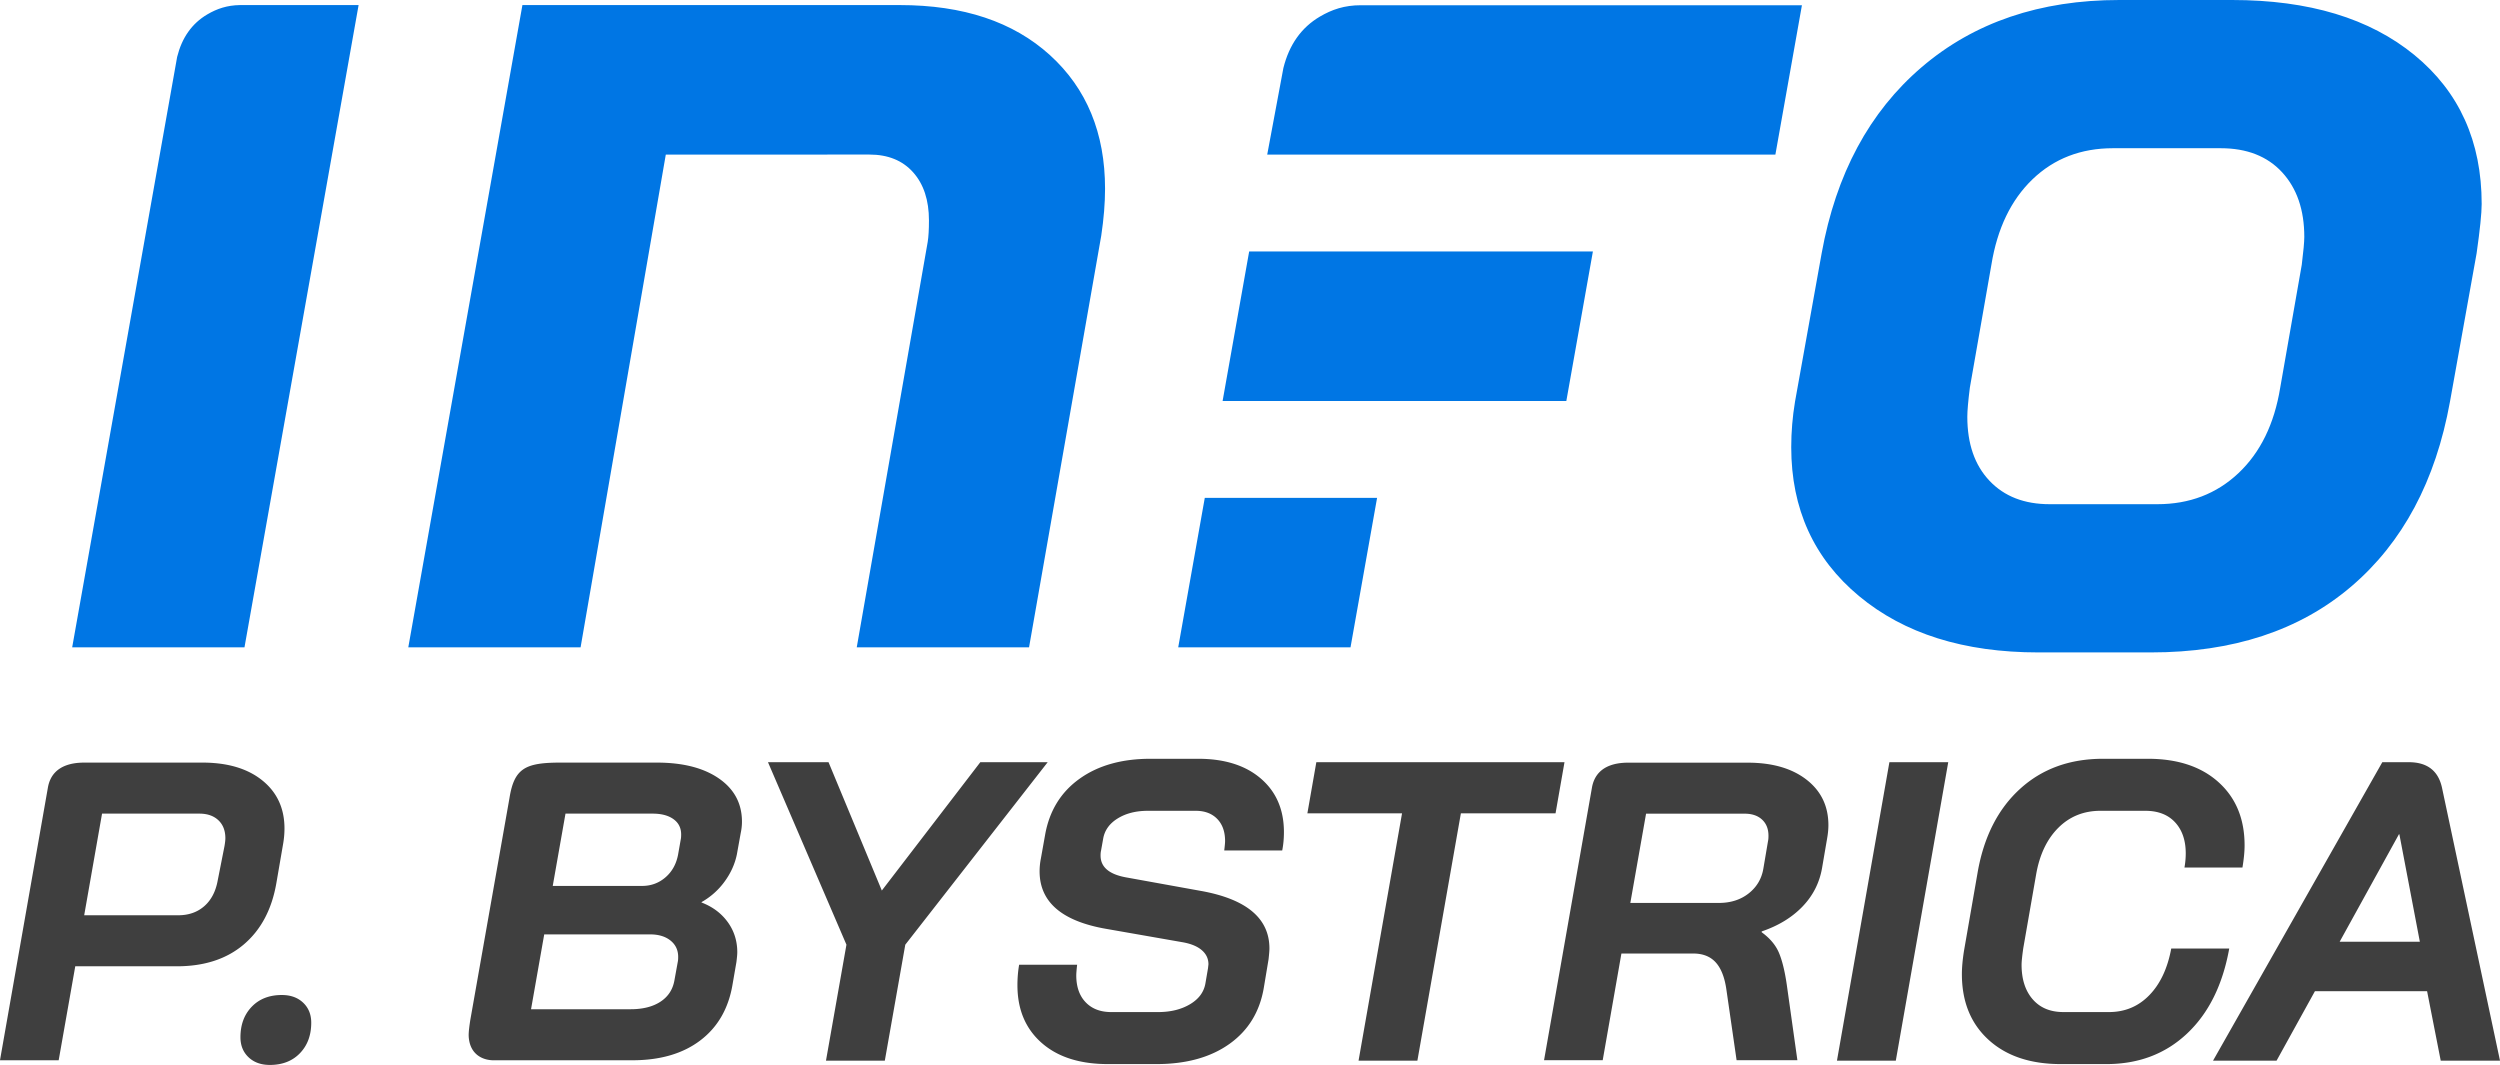
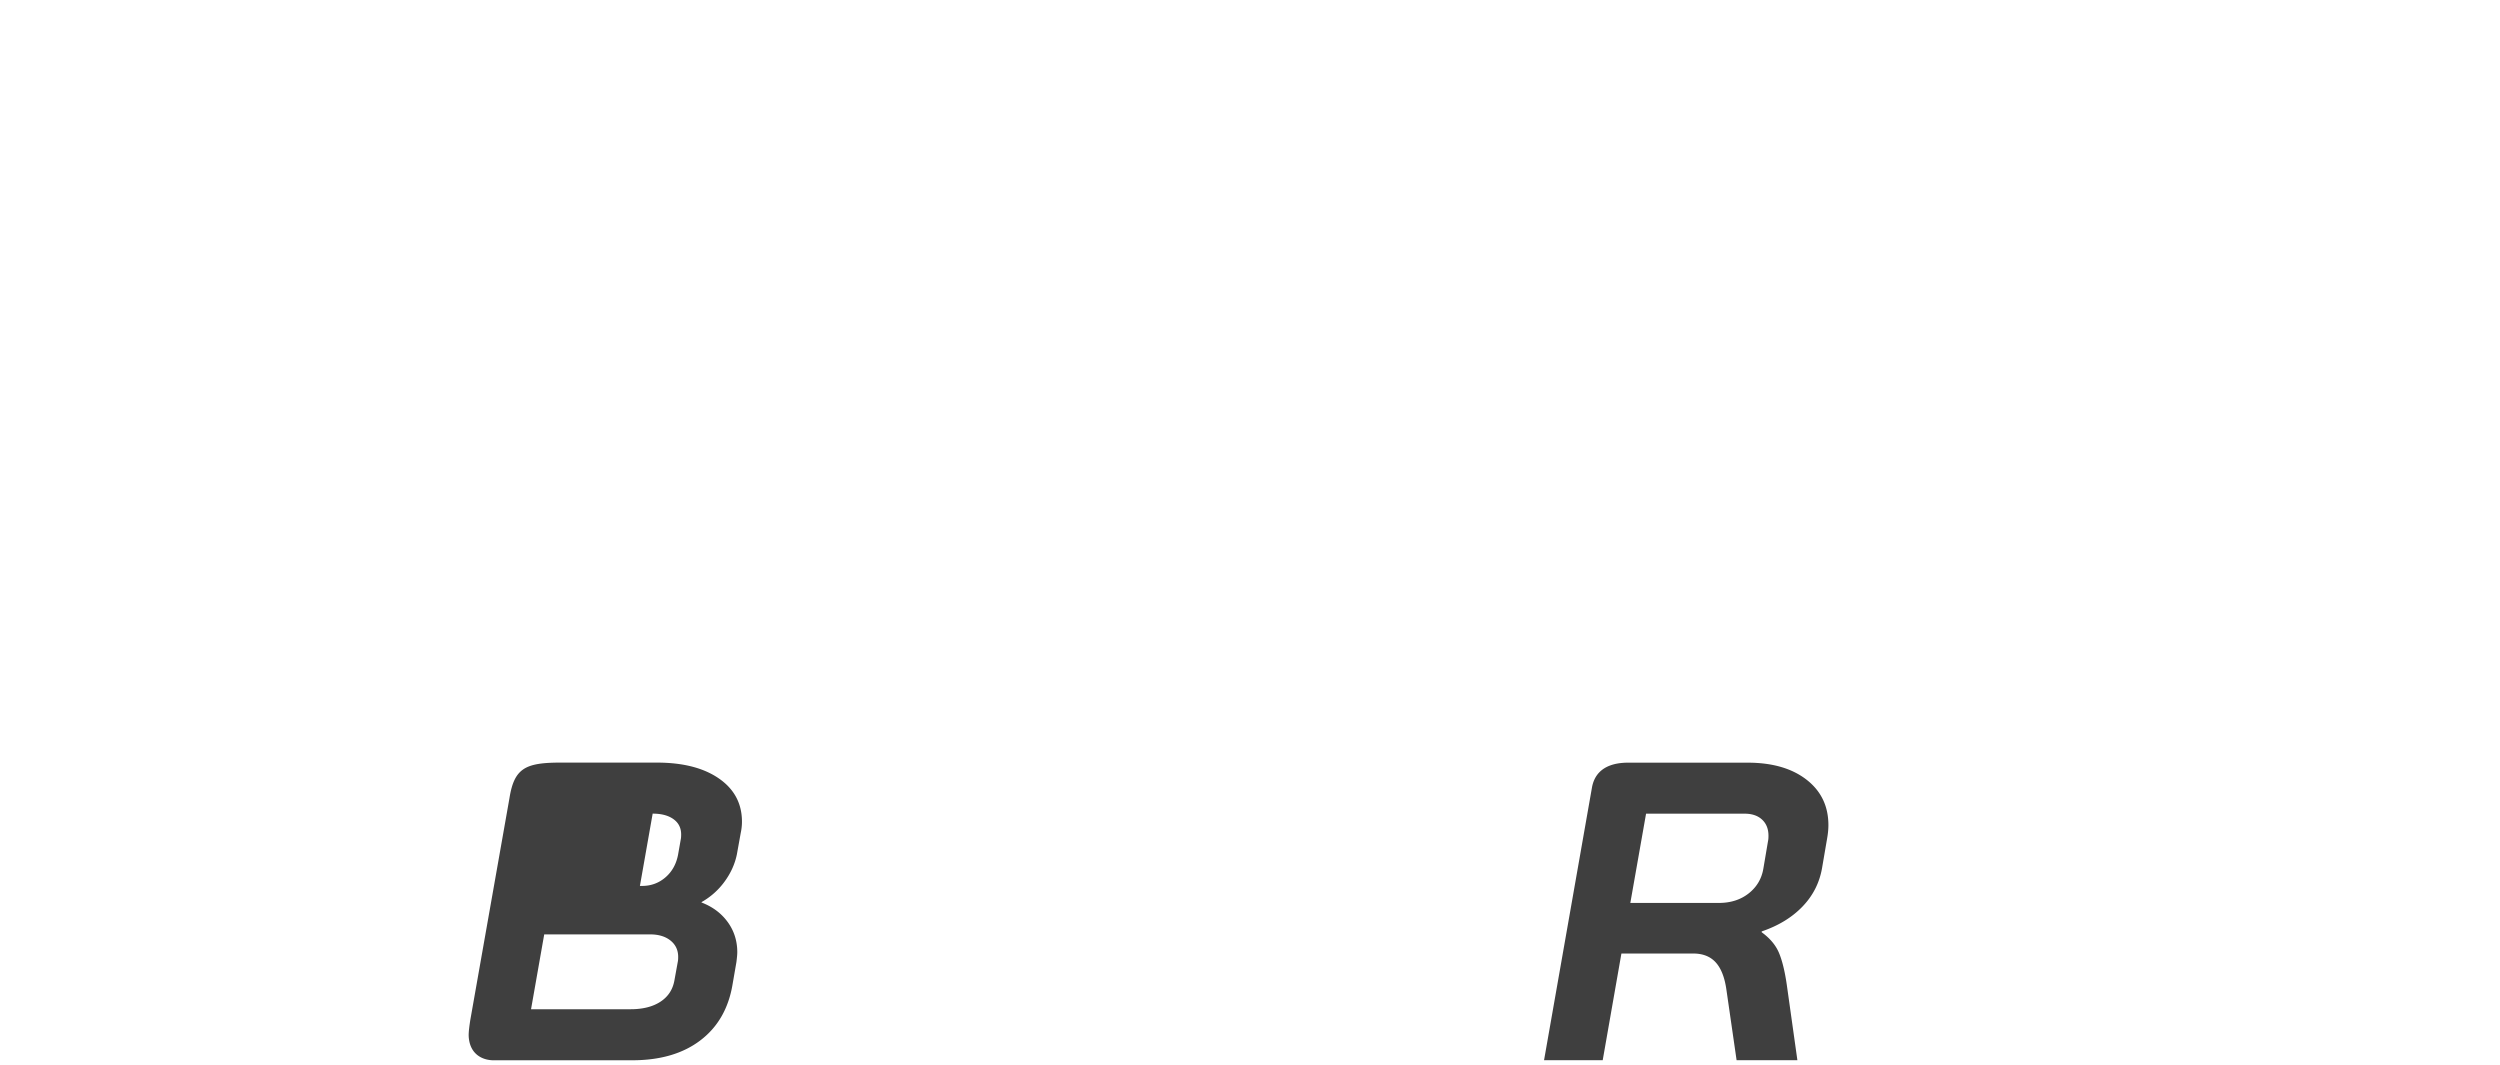
<svg xmlns="http://www.w3.org/2000/svg" width="888.707" height="378.566">
-   <path fill="#3f3f3f" d="M93.265 277.44c-5.239-4.231-12.347-6.35-21.313-6.35h-40.54l-.004.008h-.381c-2.558-.014-12.308-.447-13.985 8.789L0 376.868h.008l-.008.04h20.857l5.897-33.409h36.128c9.772 0 17.71-2.594 23.809-7.785 6.097-5.19 9.95-12.473 11.563-21.844l2.419-14.056a32 32 0 0 0 .455-5.293c0-7.153-2.623-12.847-7.863-17.081zm-13.453 23.281l-2.416 12.241c-.709 3.932-2.296 6.98-4.761 9.148-2.469 2.166-5.568 3.252-9.297 3.252H29.929l6.347-36.132h34.62c2.818 0 5.063.782 6.726 2.344 1.662 1.563 2.493 3.705 2.493 6.425-.001.605-.099 1.509-.303 2.722zM88.355 375.838c-1.92-1.818-2.879-4.191-2.879-7.123 0-4.445 1.338-8.057 4.016-10.838 2.678-2.777 6.24-4.168 10.688-4.168 3.131 0 5.658.908 7.578 2.729 1.918 1.818 2.881 4.193 2.881 7.123 0 4.447-1.342 8.061-4.018 10.838-2.678 2.779-6.24 4.168-10.686 4.168-3.132-.001-5.66-.909-7.58-2.729zM300.895 335.822l-27.891-64.875h21.523l18.947 45.625 35.014-45.625h23.949l-50.625 64.875-7.277 41.229h-20.916l7.276-41.229zM370.242 370.686c-5.711-5.053-8.564-11.873-8.564-20.463 0-2.525.201-4.951.605-7.275h20.615c-.203 1.818-.303 3.082-.303 3.789 0 4.043 1.111 7.225 3.334 9.549 2.223 2.326 5.254 3.486 9.096 3.486h16.672c4.445 0 8.236-.934 11.369-2.805 3.131-1.867 4.949-4.369 5.457-7.502l.908-5.307.152-1.363c0-2.02-.811-3.713-2.426-5.078-1.617-1.363-3.939-2.297-6.973-2.805l-26.828-4.697c-15.865-2.729-23.797-9.551-23.797-20.463 0-1.518.15-3.033.453-4.549l1.516-8.488c1.518-8.488 5.584-15.105 12.203-19.855 6.617-4.75 15.029-7.125 25.236-7.125h16.979c9.396 0 16.824 2.35 22.281 7.049s8.186 11.041 8.186 19.023c0 2.324-.205 4.496-.607 6.518h-20.613c.201-1.615.303-2.729.303-3.336 0-3.334-.936-5.961-2.805-7.881-1.871-1.918-4.422-2.881-7.654-2.881H408.06c-4.244 0-7.832.91-10.762 2.729-2.934 1.82-4.65 4.244-5.154 7.275l-.758 4.244c-.102.406-.152.963-.152 1.668 0 4.043 2.98 6.619 8.943 7.73l26.83 4.852c16.166 2.932 24.252 9.752 24.252 20.463 0 .707-.102 1.969-.303 3.789l-1.668 10.004c-1.416 8.59-5.482 15.285-12.201 20.084-6.723 4.801-15.387 7.199-25.996 7.199h-17.279c-10.003 0-17.863-2.526-23.57-7.578zM498.4 289.137h-33.65l3.184-18.189h88.217l-3.184 18.189h-33.65l-15.461 87.914H482.94l15.46-87.914zM671.648 270.947h20.918l-18.643 106.104h-20.918l18.643-106.104zM706.891 369.623c-6.316-5.76-9.475-13.539-9.475-23.342 0-2.324.252-5.102.758-8.336l4.852-27.891c2.221-12.631 7.25-22.51 15.082-29.633 7.83-7.125 17.658-10.688 29.48-10.688h15.916c10.611 0 18.998 2.781 25.162 8.338 6.162 5.559 9.246 13.035 9.246 22.434 0 2.223-.254 4.85-.758 7.881h-20.615a28.58 28.58 0 0 0 .455-5.002c0-4.646-1.264-8.336-3.789-11.064-2.527-2.729-6.063-4.094-10.609-4.094H746.68c-5.965 0-10.967 2.023-15.006 6.064-4.043 4.043-6.67 9.602-7.883 16.672l-4.547 26.072c-.404 2.83-.607 4.801-.607 5.912 0 5.152 1.313 9.246 3.941 12.277 2.627 3.031 6.266 4.547 10.914 4.547h16.219c5.658 0 10.434-1.994 14.324-5.986 3.889-3.992 6.492-9.523 7.807-16.598h20.613c-2.326 12.936-7.328 23.016-15.006 30.238-7.68 7.227-17.23 10.838-28.648 10.838h-16.219c-10.812.002-19.377-2.877-25.691-8.639zM862.787 352.344h-39.865l-13.643 24.707h-22.584l60.176-106.104h9.398c6.566 0 10.508 3.031 11.822 9.096l20.615 97.008h-21.07l-4.849-24.707zm-31.074-17.582h28.498l-7.277-38.197h-.15l-21.071 38.197z" />
-   <path fill="#0076E4" d="M660.846 211.887c-16.066-13.359-24.094-30.998-24.094-52.918 0-5.404.451-10.81 1.35-16.213l9.459-52.691c5.1-28.213 16.957-50.277 35.576-66.203C701.75 7.953 725.166 0 753.391 0h40.08c27.314 0 48.932 6.525 64.848 19.59 15.912 13.057 23.871 30.701 23.871 52.91 0 3.309-.609 9.162-1.803 17.564l-9.461 52.691c-5.105 28.227-16.816 50.146-35.123 65.752-18.318 15.613-42.035 23.416-71.156 23.416h-40.08c-26.422.001-47.663-6.677-63.721-20.036zm106.056-32.654c11.406 0 21.008-3.673 28.82-11.027 7.803-7.355 12.756-17.489 14.857-30.408l7.658-43.68c.598-4.798.9-8.108.9-9.907 0-9.602-2.631-17.26-7.883-22.967-5.254-5.701-12.535-8.555-21.84-8.555h-38.279c-11.414 0-20.938 3.682-28.596 11.029-7.656 7.361-12.539 17.496-14.635 30.399l-7.656 43.68c-.605 4.813-.902 8.267-.902 10.361 0 9.616 2.625 17.192 7.883 22.747 5.25 5.557 12.383 8.327 21.391 8.327h38.282zM480.084 230.121l9.447-53.144h-61.25l-9.445 53.144zM469.232 5.879c-6.67 3.914-10.951 10.062-13.01 18.298l-5.748 30.778h180.645l9.434-53.094H483.77c-5.838 0-10.278 1.52-14.538 4.018zM62.975 20.21L25.658 230.121h61.248L127.475 1.804H85.313c-4.615.069-8.182 1.3-11.598 3.302-5.506 3.23-9.039 8.305-10.74 15.104zM185.709 1.804h134.162c22.518 0 40.305 5.927 53.365 17.79 13.059 11.862 19.59 27.689 19.59 47.508 0 5.105-.453 10.664-1.35 16.66l-25.67 146.359h-61.25l25.223-144.107c.293-1.797.449-4.348.449-7.656 0-7.205-1.879-12.905-5.631-17.109-3.754-4.205-8.934-6.307-15.535-6.307l-72.385.014-30.291 175.166H145.14L185.709 1.804zM444.059 89.387l-9.444 53.151h122.19l9.443-53.151z" />
-   <path fill="#3f3f3f" d="M166.621 368.531c-.109-1.623.338-4.424.541-5.836l13.945-78.988c1.693-10.551 5.584-12.615 18.088-12.615h34.326c9.271 0 16.629 1.887 22.07 5.666 5.441 3.781 8.164 8.895 8.164 15.348 0 1.305-.15 2.67-.453 4.078l-1.361 7.559c-.707 3.424-2.168 6.65-4.385 9.674a25.593 25.593 0 0 1-8.162 7.258v.148c3.93 1.514 7.029 3.83 9.297 6.953 2.268 3.129 3.402 6.705 3.402 10.732 0 .709-.105 1.867-.305 3.479l-1.361 7.861c-1.412 8.566-5.213 15.219-11.412 19.949-6.197 4.74-14.285 7.111-24.262 7.111h-49.352c-3.383 0-8.337-1.722-8.78-8.377zm57.529-9.765c4.334 0 7.861-.881 10.58-2.645 2.723-1.764 4.385-4.26 4.99-7.484l1.207-6.65c.1-.402.154-1.004.154-1.813 0-2.418-.908-4.359-2.725-5.82-1.813-1.461-4.23-2.195-7.252-2.195h-37.643l-4.684 26.607h35.373zm4.082-43.836c3.223 0 6.021-1.033 8.387-3.102 2.369-2.063 3.855-4.811 4.463-8.236l.904-5.141c.1-.402.152-1.008.152-1.814 0-2.316-.908-4.131-2.721-5.441-1.814-1.309-4.285-1.967-7.406-1.967h-30.99l-4.533 25.701h31.744zM579.906 271.117h41.354c8.766 0 15.738 2.016 20.928 6.043 5.186 4.031 7.777 9.422 7.777 16.166 0 1.416-.146 2.977-.449 4.688l-1.811 10.576c-.91 5.24-3.229 9.799-6.951 13.674-3.732 3.879-8.566 6.826-14.508 8.84v.299c2.922 2.121 4.959 4.537 6.119 7.256 1.156 2.719 2.09 6.496 2.795 11.332l3.779 26.898H617.33l-3.625-25.084c-.607-4.33-1.869-7.555-3.777-9.67-1.91-2.117-4.586-3.174-8.008-3.174h-25.537l-6.648 37.928h-20.852l17.041-96.982c1.68-9.237 11.431-8.805 13.982-8.79zm31.078 49.862c4.232 0 7.781-1.133 10.652-3.398 2.875-2.268 4.609-5.213 5.213-8.838l1.664-9.82c.098-.406.148-1.008.148-1.814 0-2.418-.756-4.332-2.262-5.742-1.516-1.412-3.582-2.117-6.197-2.117h-35.055l-5.594 31.73h31.431z" />
+   <path fill="#3f3f3f" d="M166.621 368.531c-.109-1.623.338-4.424.541-5.836l13.945-78.988c1.693-10.551 5.584-12.615 18.088-12.615h34.326c9.271 0 16.629 1.887 22.07 5.666 5.441 3.781 8.164 8.895 8.164 15.348 0 1.305-.15 2.67-.453 4.078l-1.361 7.559c-.707 3.424-2.168 6.65-4.385 9.674a25.593 25.593 0 0 1-8.162 7.258v.148c3.93 1.514 7.029 3.83 9.297 6.953 2.268 3.129 3.402 6.705 3.402 10.732 0 .709-.105 1.867-.305 3.479l-1.361 7.861c-1.412 8.566-5.213 15.219-11.412 19.949-6.197 4.74-14.285 7.111-24.262 7.111h-49.352c-3.383 0-8.337-1.722-8.78-8.377zm57.529-9.765c4.334 0 7.861-.881 10.58-2.645 2.723-1.764 4.385-4.26 4.99-7.484l1.207-6.65c.1-.402.154-1.004.154-1.813 0-2.418-.908-4.359-2.725-5.82-1.813-1.461-4.23-2.195-7.252-2.195h-37.643l-4.684 26.607h35.373zm4.082-43.836c3.223 0 6.021-1.033 8.387-3.102 2.369-2.063 3.855-4.811 4.463-8.236l.904-5.141c.1-.402.152-1.008.152-1.814 0-2.316-.908-4.131-2.721-5.441-1.814-1.309-4.285-1.967-7.406-1.967l-4.533 25.701h31.744zM579.906 271.117h41.354c8.766 0 15.738 2.016 20.928 6.043 5.186 4.031 7.777 9.422 7.777 16.166 0 1.416-.146 2.977-.449 4.688l-1.811 10.576c-.91 5.24-3.229 9.799-6.951 13.674-3.732 3.879-8.566 6.826-14.508 8.84v.299c2.922 2.121 4.959 4.537 6.119 7.256 1.156 2.719 2.09 6.496 2.795 11.332l3.779 26.898H617.33l-3.625-25.084c-.607-4.33-1.869-7.555-3.777-9.67-1.91-2.117-4.586-3.174-8.008-3.174h-25.537l-6.648 37.928h-20.852l17.041-96.982c1.68-9.237 11.431-8.805 13.982-8.79zm31.078 49.862c4.232 0 7.781-1.133 10.652-3.398 2.875-2.268 4.609-5.213 5.213-8.838l1.664-9.82c.098-.406.148-1.008.148-1.814 0-2.418-.756-4.332-2.262-5.742-1.516-1.412-3.582-2.117-6.197-2.117h-35.055l-5.594 31.73h31.431z" />
</svg>